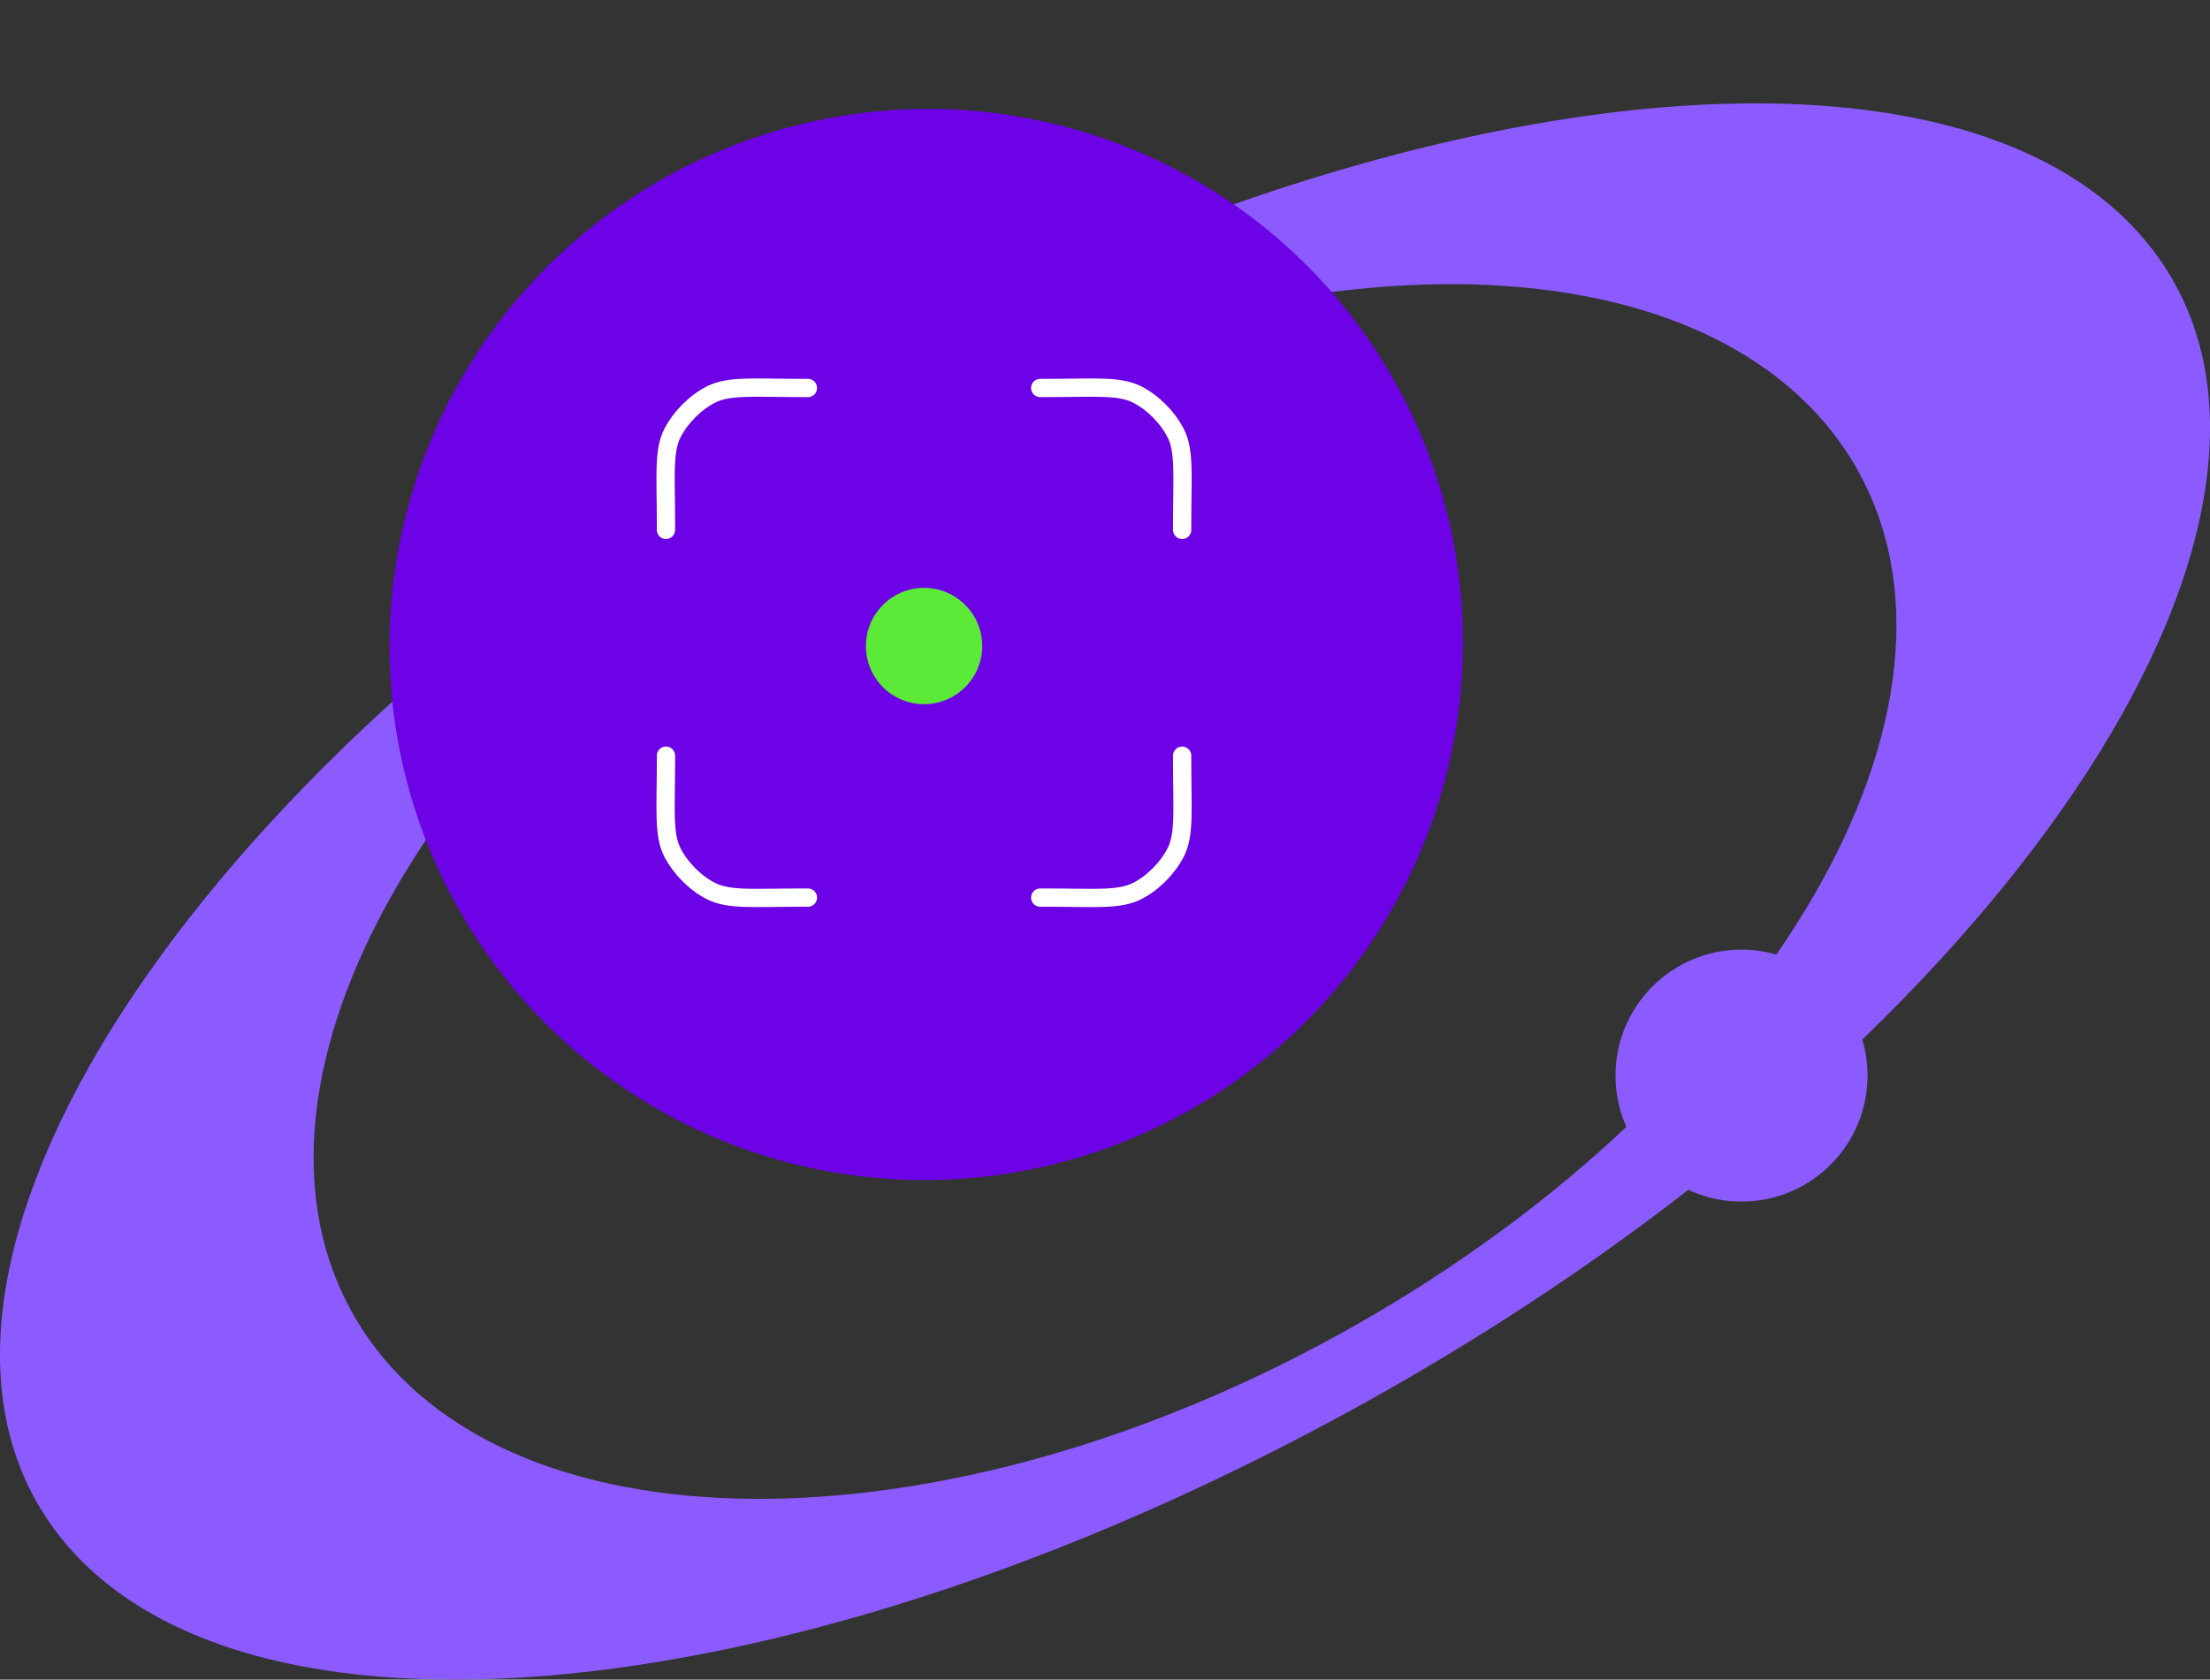
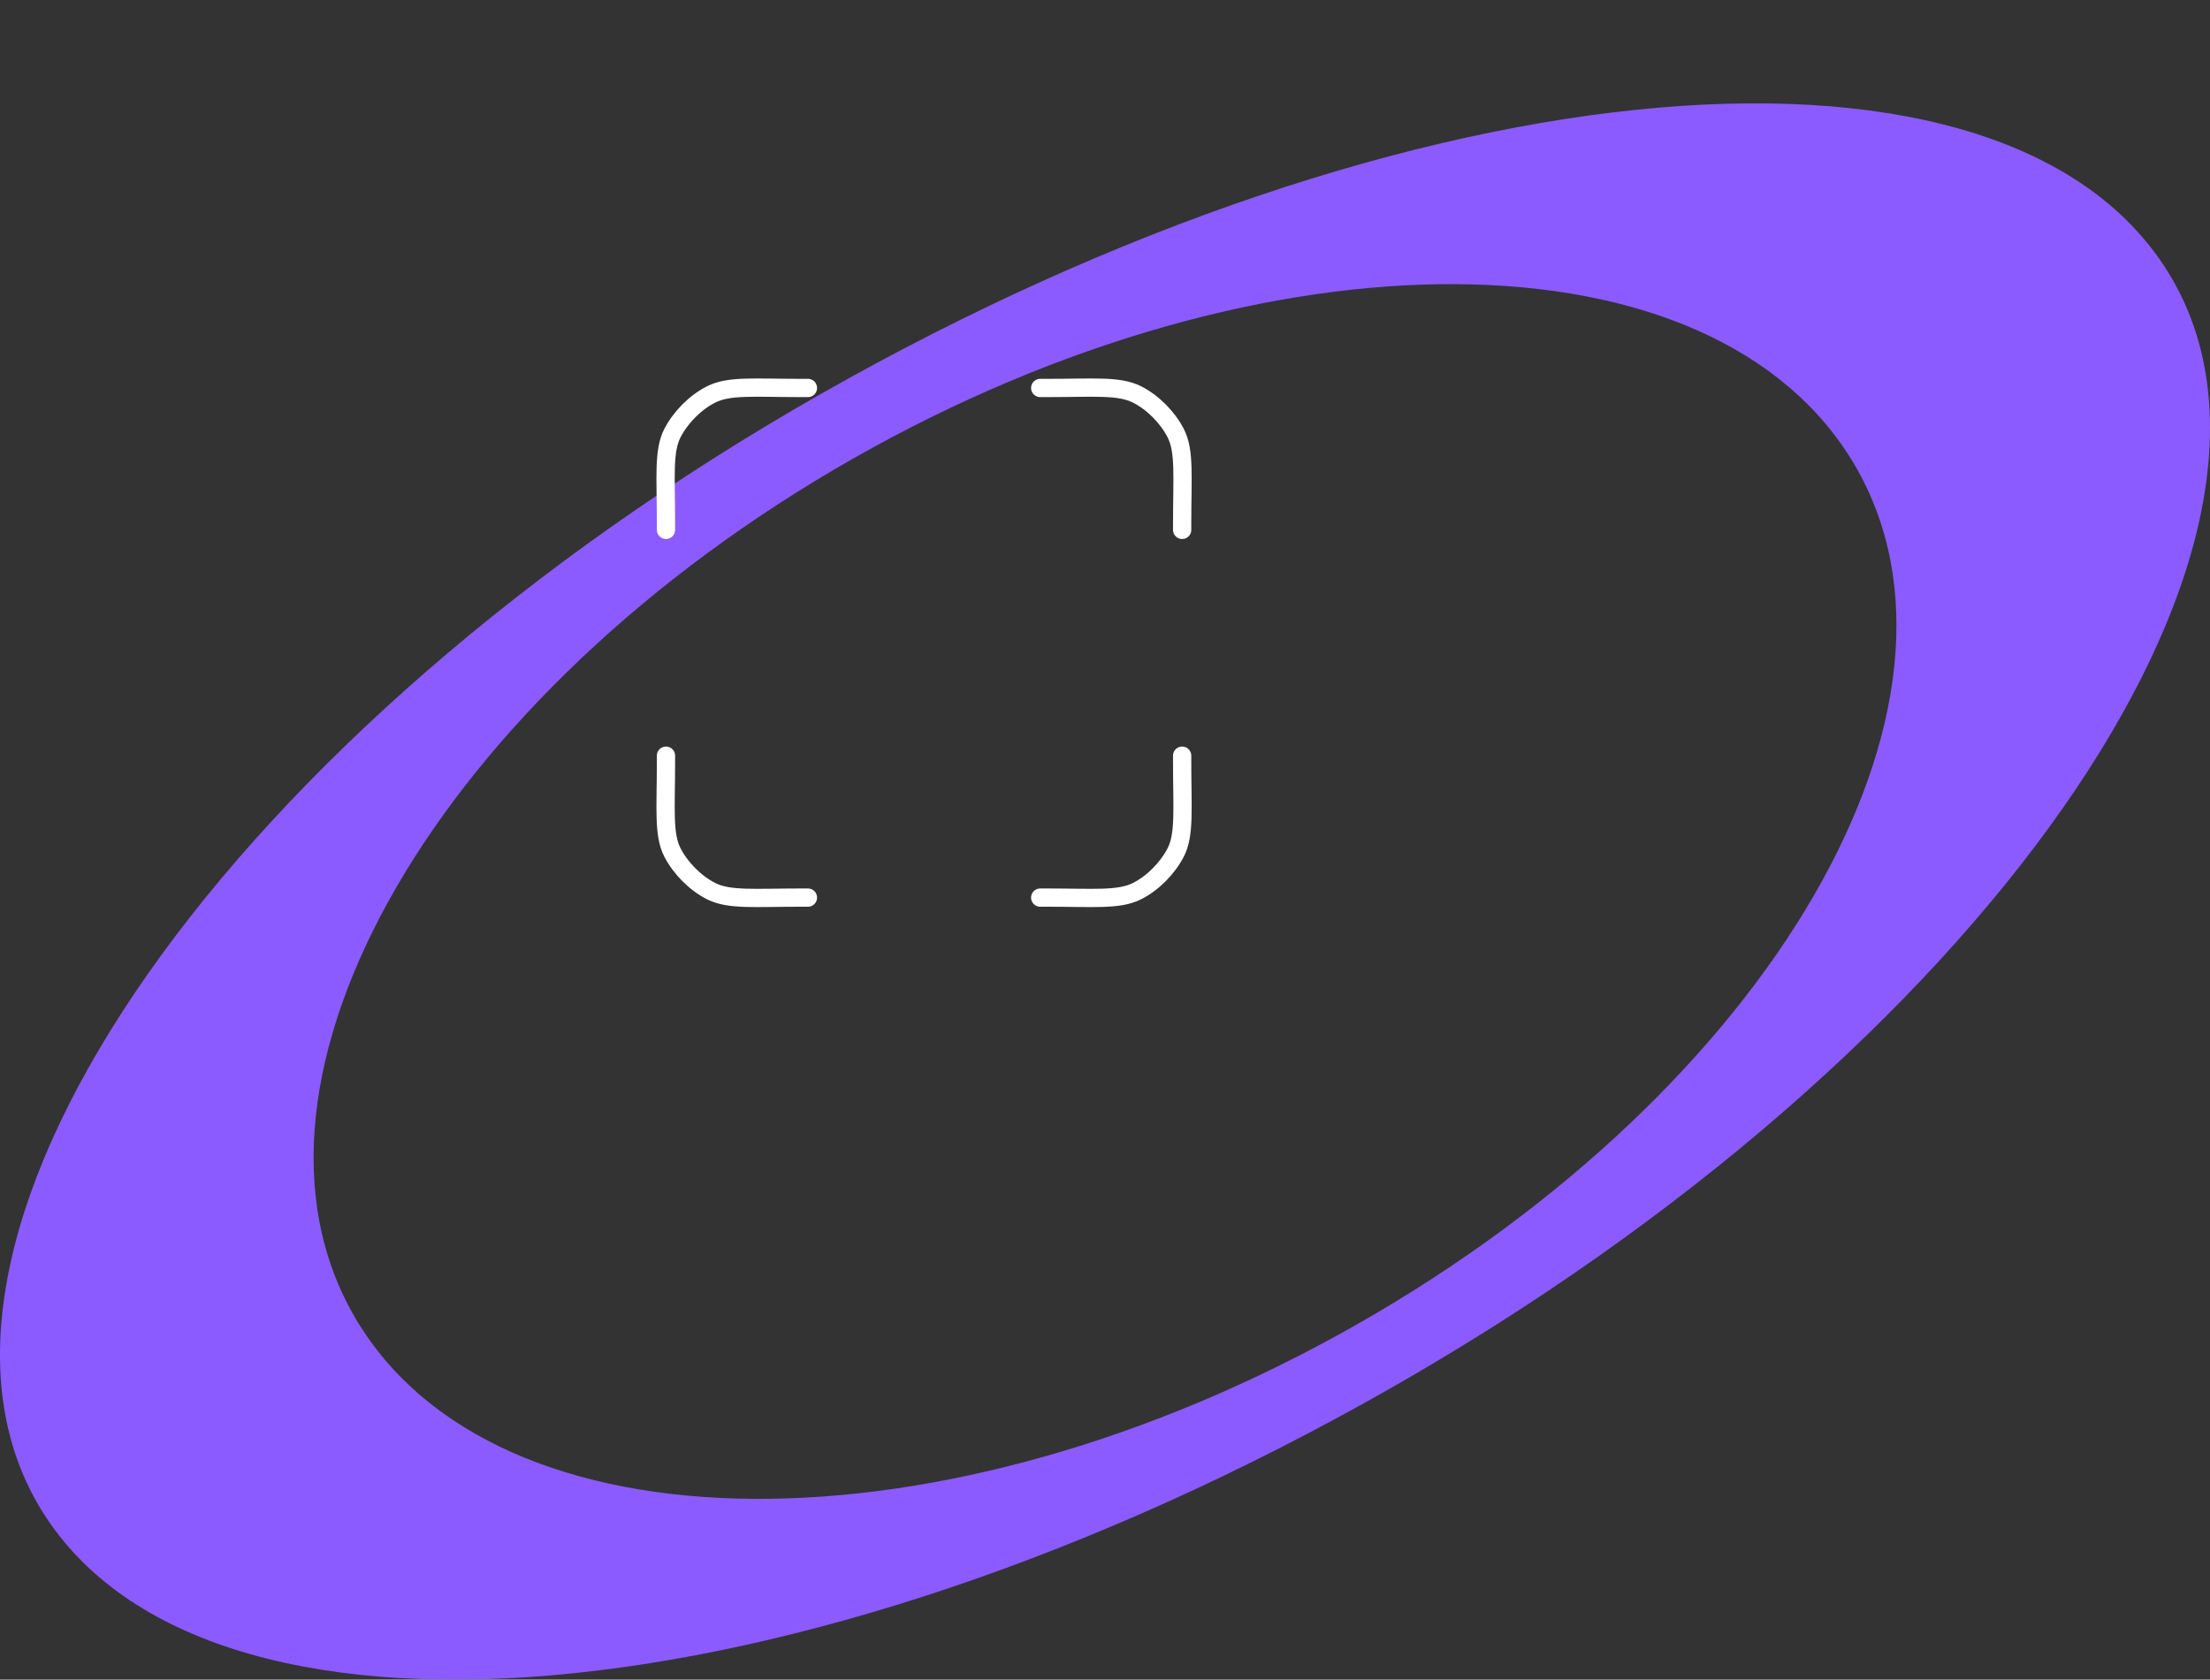
<svg xmlns="http://www.w3.org/2000/svg" width="342" height="260" fill="none">
  <rect width="100%" height="100%" fill="#333333" stroke="none" />
  <path fill="#8B5BFF" d="M126.989 61.003C35.363 113.146-18.692 190.91 5.959 232.996s117.426 34.144 209.052-17.999S360.692 85.09 336.041 43.004s-117.426-34.144-209.052 18m83.021 143.994c-64.133 36.497-133.436 35.88-155.039-1S67.858 107.5 131.99 71.003s133.436-35.88 155.039 1-12.83 96.465-77.019 132.994" />
-   <circle cx="83" cy="83" r="83" fill="#6C02E5" transform="matrix(.973 .23 -.234 .972 82 0)" />
  <path stroke="#fff" stroke-linecap="round" stroke-linejoin="round" stroke-width="2.826" d="M125.027 60.056h-.998c-7.334 0-11.178-.413-13.979.999-2.464 1.242-4.736 3.554-5.991 5.991-1.427 2.77-.999 6.727-.999 13.98v.999m21.967 56.919h-.998c-7.334 0-11.178.413-13.979-.999-2.464-1.242-4.736-3.554-5.991-5.991-1.427-2.771-.999-6.727-.999-13.98v-.999m79.88-34.95v-.999c0-7.253.428-11.21-.999-13.98-1.255-2.437-3.527-4.75-5.991-5.991-2.801-1.412-6.645-.999-13.979-.999h-.998m21.967 56.919v.999c0 7.253.428 11.209-.999 13.98-1.255 2.437-3.527 4.749-5.991 5.991-2.801 1.412-6.645.999-13.979.999h-.998m21.967-38.945" />
-   <circle cx="143" cy="100" r="9" fill="#5CEA39" />
-   <circle cx="269.5" cy="166.5" r="19.5" fill="#8B5BFF" />
</svg>